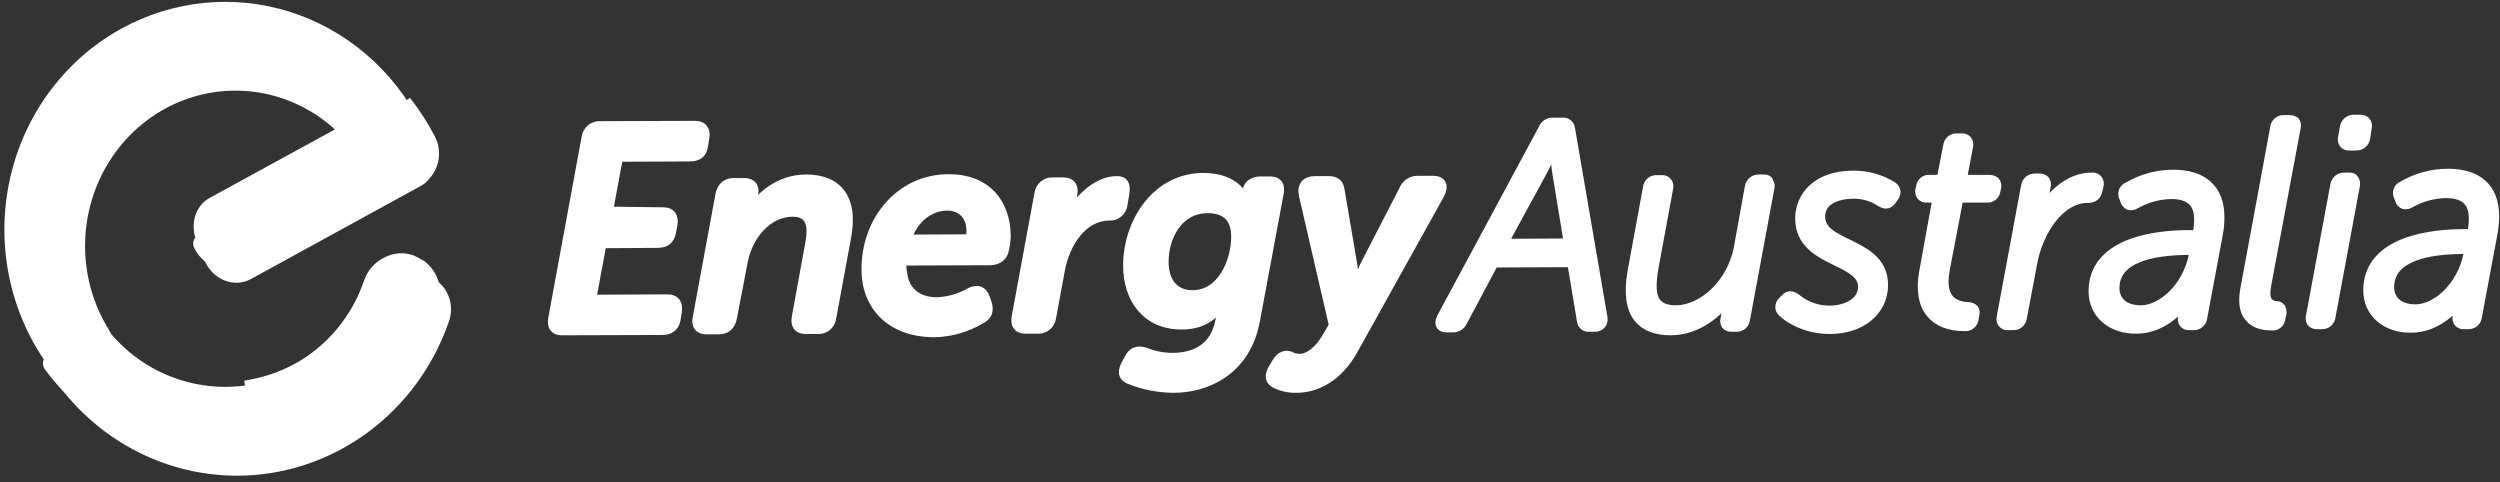
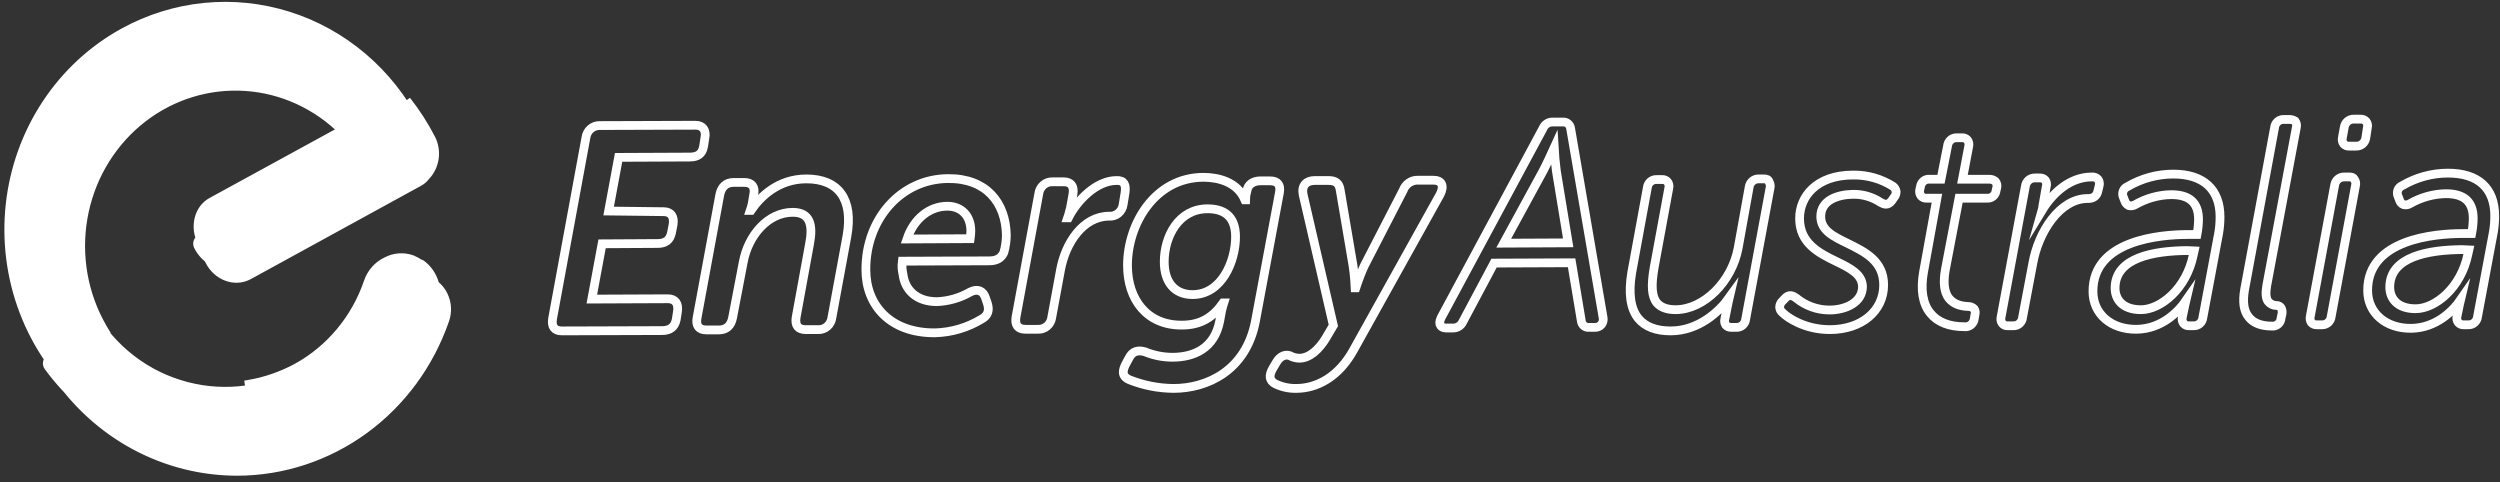
<svg xmlns="http://www.w3.org/2000/svg" width="285" height="55" viewBox="0 0 285 55" fill="none">
  <rect x="0" y="0" width="285" height="55" fill="#333333" stroke="none" />
  <path fill-rule="evenodd" clip-rule="evenodd" d="M47.904 14.131C48.254 14.822 48.38 15.611 48.265 16.382C48.15 17.153 47.8 17.866 47.265 18.417C47.03 18.667 46.768 18.888 46.484 19.076L27.098 29.663C26.555 29.94 25.946 30.052 25.343 29.987C24.74 29.923 24.167 29.683 23.69 29.297C23.727 29.44 23.787 29.576 23.867 29.7C24.755 31.495 26.779 32.228 28.341 31.385L47.726 20.761C48.031 20.604 48.298 20.379 48.508 20.102C49.042 19.551 49.393 18.838 49.508 18.067C49.623 17.296 49.496 16.507 49.147 15.816C48.349 14.273 47.41 12.814 46.342 11.457C46.909 12.318 47.431 13.211 47.904 14.131Z" fill="white" />
  <path fill-rule="evenodd" clip-rule="evenodd" d="M12.187 38.199C11.867 37.686 11.547 37.136 11.264 36.587C9.286 32.752 8.703 28.314 9.62 24.074C10.536 19.834 12.892 16.072 16.261 13.467C19.63 10.862 23.791 9.586 27.992 9.869C32.193 10.152 36.157 11.975 39.17 15.01L39.347 14.937C36.766 11.664 33.166 9.416 29.159 8.574C25.152 7.733 20.986 8.35 17.37 10.321C13.243 12.591 10.157 16.459 8.793 21.075C7.428 25.691 7.895 30.678 10.092 34.938C10.686 36.093 11.387 37.185 12.187 38.199Z" fill="white" />
  <path d="M46.839 30.213C46.419 30.054 45.974 29.983 45.528 30.005C45.081 30.026 44.644 30.139 44.241 30.337C43.837 30.535 43.476 30.813 43.179 31.157C42.881 31.5 42.653 31.902 42.507 32.337C40.969 36.809 37.819 40.497 33.712 42.633C29.605 44.769 24.858 45.188 20.459 43.804C18.21 43.109 16.119 41.956 14.308 40.415C12.497 38.874 11.003 36.974 9.914 34.829C8.253 31.61 7.554 27.956 7.906 24.327C8.258 20.699 9.644 17.26 11.89 14.445C14.136 11.629 17.14 9.564 20.524 8.511C23.907 7.457 27.517 7.463 30.897 8.526C34.309 9.594 37.329 11.701 39.56 14.57L24.151 22.996C22.625 23.802 22.128 25.89 23.015 27.612C23.903 29.334 25.82 30.03 27.347 29.224L46.058 18.966C46.349 18.803 46.612 18.593 46.839 18.344C47.361 17.815 47.702 17.125 47.811 16.378C47.92 15.631 47.791 14.868 47.442 14.204C45.923 11.255 43.855 8.643 41.357 6.519C38.859 4.394 35.98 2.798 32.884 1.822C29.788 0.845 26.536 0.508 23.314 0.828C20.091 1.149 16.962 2.121 14.104 3.69C10.56 5.632 7.528 8.436 5.271 11.86C3.015 15.283 1.602 19.223 1.154 23.337C0.706 27.452 1.238 31.617 2.703 35.472C4.168 39.326 6.522 42.754 9.56 45.458C12.599 48.162 16.231 50.06 20.142 50.989C24.052 51.917 28.123 51.848 32.002 50.786C35.88 49.725 39.45 47.703 42.4 44.897C45.35 42.091 47.593 38.584 48.934 34.682C49.228 33.803 49.173 32.839 48.781 32.001C48.388 31.163 47.69 30.52 46.839 30.213Z" fill="white" />
  <path fill-rule="evenodd" clip-rule="evenodd" d="M5.689 37.869C0.364 27.319 4.34 12.043 15.453 5.962C18.091 4.501 20.985 3.596 23.966 3.301C26.947 3.005 29.955 3.324 32.815 4.24C36.649 5.449 39.134 6.694 42.827 9.991C39.974 6.324 36.053 3.704 31.643 2.518C25.797 0.899 19.575 1.605 14.21 4.496C3.133 10.577 -0.559 25.157 4.411 36.294C5.299 38.235 5.902 39.115 6.967 40.177C6.612 39.554 6.364 39.188 5.689 37.869Z" fill="white" />
  <path fill-rule="evenodd" clip-rule="evenodd" d="M21.56 45.672C25.785 46.954 30.755 46.771 34.661 44.683C38.318 42.741 41.194 40.543 44.105 34.023C44.815 32.447 46.342 31.495 48.046 32.264C48.259 32.374 48.046 32.264 48.223 32.374C48.083 31.907 47.813 31.491 47.447 31.179C47.081 30.867 46.636 30.671 46.164 30.616C44.46 30.323 43.395 31.495 42.827 33.143C41.123 38.199 36.898 41.935 33.099 43.584C28.874 45.416 24.542 45.745 20.388 44.28C17.548 43.291 16.056 42.595 13.678 40.69C15.773 43.364 18.258 44.646 21.56 45.672Z" fill="white" />
  <path fill-rule="evenodd" clip-rule="evenodd" d="M12.222 45.782C12.222 45.782 13.252 44.903 15.027 45.782C16.802 46.661 25.785 50.837 33.809 47.284C41.478 43.877 42.898 40.36 43.856 39.115C44.815 37.869 46.093 37.21 47.371 37.649C45.438 41.746 42.375 45.161 38.566 47.467C33.17 50.691 26.85 52.632 18.151 49.848C13.216 48.017 11.512 46.478 11.512 46.478L12.222 45.782Z" fill="white" />
  <path fill-rule="evenodd" clip-rule="evenodd" d="M39.631 15.303L24.613 23.216C23.264 23.948 22.802 25.744 23.584 27.282C24.365 28.821 25.856 29.663 27.205 28.967L44.389 19.626" fill="white" />
  <path fill-rule="evenodd" clip-rule="evenodd" d="M27.524 28.747C27.524 28.747 26.459 26.696 27.915 25.963C29.371 25.231 42.72 17.904 42.72 17.904C43.12 17.681 43.58 17.599 44.029 17.672C44.478 17.745 44.891 17.968 45.206 18.307L45.525 18.856L27.524 28.747Z" fill="white" />
  <path fill-rule="evenodd" clip-rule="evenodd" d="M38.673 14.387C38.875 13.737 38.909 13.043 38.772 12.375C38.635 11.707 38.332 11.088 37.892 10.577C36.72 9.149 32.495 4.166 22.341 5.888C12.79 7.463 7.358 16.732 6.399 20.688C5.121 26.037 6.435 33.033 9.701 33.033C8.614 30.332 8.185 27.397 8.451 24.485C8.717 21.573 9.671 18.773 11.228 16.329C11.643 15.68 12.094 15.056 12.577 14.46C18.826 7.28 26.495 8.05 29.903 8.856C33.312 9.661 37.182 12.519 38.673 14.387Z" fill="white" />
  <path fill-rule="evenodd" clip-rule="evenodd" d="M49.466 32.374C49.731 33.157 49.731 34.009 49.466 34.792C47.726 39.83 44.521 44.191 40.289 47.279C36.057 50.367 31.004 52.032 25.82 52.046C22.094 52.046 18.414 51.195 15.044 49.555C11.675 47.914 8.698 45.525 6.328 42.558C8.654 46.009 11.754 48.828 15.365 50.774C18.976 52.72 22.989 53.734 27.063 53.731C32.246 53.717 37.299 52.053 41.532 48.964C45.764 45.876 48.969 41.515 50.709 36.477C50.968 35.747 50.987 34.95 50.762 34.208C50.537 33.466 50.082 32.822 49.466 32.374Z" fill="white" />
  <path d="M26.104 30.323C25.375 30.304 24.664 30.083 24.045 29.684C23.427 29.284 22.924 28.72 22.589 28.051C22.519 27.91 22.505 27.747 22.552 27.595C22.598 27.444 22.701 27.318 22.838 27.245C22.974 27.173 23.133 27.159 23.28 27.207C23.426 27.255 23.548 27.361 23.619 27.502C24.329 28.931 25.927 29.553 27.169 28.857L45.88 18.6C46.114 18.475 46.32 18.3 46.484 18.087C46.922 17.65 47.211 17.078 47.307 16.457C47.403 15.836 47.301 15.2 47.016 14.644C46.839 14.314 46.661 13.984 46.484 13.691C46.446 13.624 46.422 13.55 46.413 13.473C46.403 13.396 46.408 13.317 46.428 13.243C46.448 13.168 46.482 13.098 46.528 13.036C46.574 12.975 46.631 12.924 46.697 12.885C46.761 12.842 46.833 12.814 46.909 12.802C46.984 12.79 47.061 12.794 47.135 12.815C47.209 12.836 47.277 12.872 47.336 12.922C47.395 12.972 47.444 13.034 47.478 13.105L48.01 14.094C48.41 14.872 48.556 15.762 48.428 16.633C48.3 17.503 47.905 18.308 47.3 18.93C47.035 19.226 46.723 19.474 46.377 19.662L27.666 29.92C27.193 30.202 26.651 30.342 26.104 30.323Z" fill="white" />
-   <path d="M28.59 44.976L28.412 43.804C30.294 43.476 32.115 42.845 33.809 41.935C37.626 39.85 40.541 36.358 41.975 32.154C42.148 31.641 42.419 31.169 42.773 30.766C43.127 30.363 43.556 30.038 44.034 29.81C44.484 29.567 44.978 29.422 45.485 29.384C45.992 29.347 46.501 29.417 46.981 29.59C47.329 29.739 47.662 29.923 47.975 30.14L47.549 31.275C47.288 31.075 47.001 30.915 46.697 30.799C46.348 30.661 45.975 30.6 45.603 30.619C45.23 30.638 44.865 30.736 44.531 30.909C43.855 31.321 43.331 31.952 43.04 32.704C41.507 37.147 38.399 40.826 34.341 42.998C32.542 43.977 30.599 44.645 28.59 44.976Z" fill="white" />
+   <path d="M28.59 44.976L28.412 43.804C30.294 43.476 32.115 42.845 33.809 41.935C37.626 39.85 40.541 36.358 41.975 32.154C42.148 31.641 42.419 31.169 42.773 30.766C44.484 29.567 44.978 29.422 45.485 29.384C45.992 29.347 46.501 29.417 46.981 29.59C47.329 29.739 47.662 29.923 47.975 30.14L47.549 31.275C47.288 31.075 47.001 30.915 46.697 30.799C46.348 30.661 45.975 30.6 45.603 30.619C45.23 30.638 44.865 30.736 44.531 30.909C43.855 31.321 43.331 31.952 43.04 32.704C41.507 37.147 38.399 40.826 34.341 42.998C32.542 43.977 30.599 44.645 28.59 44.976Z" fill="white" />
  <path d="M25.714 52.193C21.796 52.189 17.932 51.248 14.427 49.442C10.921 47.637 7.87 45.017 5.512 41.789C5.418 41.663 5.376 41.503 5.396 41.345C5.416 41.187 5.496 41.044 5.618 40.946C5.741 40.849 5.896 40.806 6.049 40.827C6.202 40.847 6.341 40.93 6.435 41.056C9.059 44.642 12.575 47.429 16.61 49.121C20.645 50.813 25.047 51.348 29.353 50.668C33.658 49.988 37.704 48.12 41.064 45.261C44.424 42.401 46.971 38.657 48.436 34.426C48.642 33.83 48.653 33.182 48.467 32.58C48.281 31.977 47.908 31.455 47.407 31.092C47.284 31.005 47.201 30.87 47.174 30.719C47.147 30.568 47.18 30.412 47.265 30.286C47.349 30.16 47.479 30.073 47.626 30.046C47.772 30.018 47.923 30.052 48.046 30.14C48.742 30.658 49.256 31.395 49.512 32.24C49.768 33.086 49.752 33.993 49.466 34.828C47.72 39.893 44.502 44.278 40.251 47.386C36 50.493 30.923 52.172 25.714 52.193Z" fill="white" />
  <path fill-rule="evenodd" clip-rule="evenodd" d="M41.726 16.146C38.176 18.05 25.82 24.571 25.82 24.571C25.82 24.571 23.37 25.597 24.116 28.125C23.759 27.733 23.493 27.261 23.339 26.747C23.185 26.233 23.148 25.689 23.228 25.157C23.294 24.69 23.48 24.249 23.767 23.882C24.055 23.514 24.433 23.234 24.862 23.069C25.572 22.703 39.525 15.303 39.525 15.303C39.525 15.303 42.72 13.398 38.282 8.233C39.986 9.039 42.472 10.138 43.679 11.969C43.93 12.374 44.065 12.844 44.069 13.325C44.068 13.708 43.98 14.086 43.814 14.429C43.648 14.772 43.407 15.071 43.111 15.303L41.726 16.146Z" fill="white" />
  <path d="M11.725 41.642C11.867 41.815 11.974 42.014 12.04 42.23C12.107 42.445 12.13 42.672 12.111 42.897C12.091 43.123 12.028 43.341 11.925 43.541C11.822 43.741 11.682 43.917 11.512 44.06C10.802 44.683 9.985 44.353 9.169 43.84C8.352 43.328 6.222 40.653 5.654 39.481C5.086 38.309 5.157 37.686 5.867 37.063C6.212 36.788 6.646 36.658 7.08 36.698C7.515 36.739 7.918 36.948 8.21 37.283C8.601 37.906 11.725 41.642 11.725 41.642Z" fill="white" />
  <path d="M44.815 12.226C44.815 12.226 46.235 14.351 46.058 15.816C45.88 17.281 44.85 18.747 44.14 18.893C43.43 19.04 43.075 16.915 42.898 16.182C42.72 15.45 42.472 13.984 43.111 13.508C43.75 13.032 44.069 11.273 44.815 12.226Z" fill="white" />
-   <path d="M78.651 17.904C79.503 17.904 80.071 17.574 80.213 16.658L80.355 15.743C80.532 14.863 80.142 14.277 79.29 14.277L68.39 14.314C68.003 14.297 67.624 14.431 67.328 14.688C67.032 14.946 66.841 15.309 66.792 15.706L62.993 36.331C62.851 37.246 63.206 37.723 64.058 37.723L75.491 37.686C76.343 37.686 76.911 37.32 77.088 36.44L77.23 35.525C77.372 34.645 77.017 34.059 76.13 34.059L67.467 34.096L68.638 27.795L74.958 27.758C75.846 27.758 76.378 27.392 76.556 26.513L76.733 25.597C76.875 24.718 76.52 24.132 75.668 24.132L69.384 24.058L70.52 17.941L78.651 17.904ZM91.929 20.395C88.734 20.395 86.674 22.41 85.609 23.985H85.538C85.625 23.734 85.696 23.477 85.751 23.216L85.929 22.153C86.106 21.311 85.716 20.798 84.864 20.798H83.621C82.769 20.798 82.237 21.311 82.059 22.19L79.467 36.221C79.29 37.136 79.68 37.613 80.532 37.613H81.952C82.805 37.613 83.337 37.136 83.515 36.221L84.722 29.92C85.29 26.806 87.562 24.205 90.367 24.205C92.355 24.205 92.71 25.634 92.284 27.832L90.757 36.184C90.615 37.1 90.971 37.576 91.858 37.576H93.243C93.631 37.6 94.014 37.469 94.311 37.21C94.609 36.951 94.798 36.583 94.841 36.184L96.545 26.952C97.326 22.666 95.551 20.395 91.929 20.395ZM108.084 20.358C102.651 20.395 98.675 25.047 98.71 30.762C98.71 34.828 101.515 37.979 106.592 37.942C108.468 37.892 110.301 37.35 111.918 36.367C112.664 35.964 112.806 35.341 112.557 34.572L112.344 33.949C112.06 33.107 111.421 32.887 110.604 33.29C109.44 33.96 108.138 34.337 106.805 34.389C104.498 34.389 103.148 33.07 102.935 31.238C102.822 30.759 102.797 30.262 102.864 29.773L112.77 29.736C113.658 29.736 114.155 29.407 114.439 28.784C114.621 28.141 114.717 27.476 114.723 26.806C114.652 23.106 112.451 20.322 108.084 20.358ZM110.604 27.209L103.397 27.245C104.178 24.938 105.953 23.509 108.013 23.509C109.539 23.509 110.675 24.535 110.675 26.33C110.67 26.624 110.646 26.918 110.604 27.209ZM128.25 22.007C128.392 21.091 128.179 20.542 127.291 20.578C124.984 20.578 122.782 22.849 121.788 24.828H121.717C121.717 24.828 121.895 24.315 122.037 23.692L122.321 22.117C122.463 21.238 122.108 20.725 121.256 20.725H120.013C119.625 20.703 119.243 20.834 118.946 21.093C118.649 21.352 118.459 21.718 118.415 22.117L115.824 36.147C115.681 37.063 116.037 37.539 116.924 37.539H118.309C118.697 37.563 119.08 37.432 119.377 37.173C119.675 36.914 119.864 36.547 119.906 36.147L120.901 30.762C121.469 27.685 123.457 24.681 126.404 24.645C126.788 24.683 127.172 24.568 127.476 24.323C127.781 24.077 127.981 23.72 128.037 23.326L128.25 22.007ZM144.759 20.615H143.694C142.842 20.615 142.274 21.054 142.168 21.677L142.026 22.3C142.004 22.458 141.992 22.617 141.99 22.776H141.919C141.067 20.761 138.937 20.212 137.162 20.212C131.658 20.248 128.534 25.524 128.534 30.249C128.534 34.169 130.771 37.1 134.747 37.063C136.913 37.063 138.298 36.147 139.434 34.535H139.505C139.505 34.535 139.363 34.975 139.256 35.451L139.043 36.624C138.44 39.701 136.132 40.727 133.647 40.727C132.576 40.724 131.516 40.513 130.522 40.104C129.741 39.884 129.102 39.994 128.676 40.873L128.321 41.532C128.037 42.119 127.753 42.851 128.747 43.291C130.356 43.933 132.064 44.268 133.789 44.28C137.588 44.28 142.061 42.265 143.126 36.587L145.86 21.934C146.002 21.091 145.683 20.615 144.759 20.615ZM135.954 33.583C133.86 33.583 132.724 32.118 132.724 29.846C132.724 26.916 134.392 23.802 137.659 23.802C139.363 23.802 140.854 24.498 140.854 26.989C140.854 29.81 139.256 33.583 135.954 33.583ZM163.399 20.542H161.659C161.292 20.526 160.929 20.632 160.623 20.842C160.317 21.053 160.083 21.358 159.955 21.714L155.517 30.323C155.155 31.135 154.835 31.966 154.559 32.814H154.488C154.488 32.814 154.417 31.312 154.239 30.249L152.783 21.677C152.677 20.908 152.286 20.578 151.47 20.578H149.872C148.949 20.578 148.345 21.128 148.558 22.19L152.002 37.1L151.115 38.602C150.369 39.811 149.304 40.836 148.132 40.836C147.748 40.832 147.37 40.731 147.032 40.543C146.606 40.397 145.967 40.507 145.505 41.313L145.115 41.972C144.617 42.815 144.688 43.401 145.399 43.767C146.143 44.123 146.957 44.298 147.777 44.28C150.085 44.28 152.606 42.998 154.31 39.884L164.18 22.153C164.677 21.164 164.358 20.542 163.399 20.542ZM178.133 13.911H176.997C176.764 13.904 176.533 13.97 176.337 14.101C176.14 14.232 175.987 14.421 175.897 14.644L164.287 36.221C164.074 36.66 164.109 36.953 164.216 37.1C164.322 37.246 164.464 37.393 164.855 37.393H165.636C165.874 37.4 166.109 37.334 166.312 37.204C166.514 37.074 166.674 36.885 166.772 36.66L170.323 29.993L179.163 29.956L180.264 36.55C180.271 36.662 180.3 36.77 180.349 36.87C180.399 36.969 180.467 37.057 180.549 37.129C180.632 37.201 180.728 37.255 180.832 37.288C180.935 37.32 181.044 37.331 181.151 37.32H181.79C181.936 37.331 182.083 37.307 182.219 37.25C182.354 37.193 182.475 37.104 182.572 36.99C182.657 36.878 182.718 36.747 182.748 36.608C182.779 36.468 182.779 36.324 182.749 36.184L179.057 14.68C179.046 14.567 179.013 14.457 178.96 14.357C178.908 14.257 178.837 14.168 178.751 14.097C178.665 14.025 178.566 13.972 178.46 13.94C178.354 13.908 178.243 13.898 178.133 13.911ZM178.773 27.685L171.423 27.722L175.897 19.516C176.323 18.71 176.891 17.464 177.175 16.842C177.21 17.464 177.317 18.71 177.423 19.479L178.773 27.685ZM201.105 20.395H200.501C200.236 20.384 199.975 20.475 199.772 20.651C199.568 20.827 199.436 21.076 199.401 21.348L198.158 28.235C197.448 32.118 194.252 35.268 191.057 35.305C190.027 35.305 189.353 35.048 188.891 34.535C188.288 33.803 188.217 32.557 188.572 30.506L190.24 21.457C190.274 21.332 190.279 21.201 190.254 21.074C190.229 20.946 190.176 20.827 190.098 20.725C190.019 20.633 189.919 20.562 189.808 20.518C189.697 20.473 189.578 20.456 189.459 20.468H188.856C188.593 20.454 188.336 20.545 188.137 20.723C187.938 20.9 187.814 21.151 187.791 21.421L186.015 31.092C185.625 33.437 185.873 35.195 186.761 36.294C187.542 37.246 188.785 37.723 190.453 37.723C193.649 37.723 196.028 35.488 197.128 33.949C197.093 34.096 197.057 34.242 197.022 34.426L196.631 36.367C196.601 36.484 196.595 36.607 196.613 36.727C196.631 36.847 196.674 36.961 196.738 37.063C196.82 37.15 196.92 37.218 197.03 37.263C197.141 37.307 197.259 37.326 197.377 37.32H197.945C198.207 37.334 198.465 37.243 198.664 37.065C198.862 36.888 198.986 36.637 199.01 36.367L201.779 21.457C201.813 21.334 201.821 21.206 201.803 21.079C201.784 20.953 201.74 20.832 201.673 20.725C201.602 20.468 201.389 20.395 201.105 20.395ZM211.259 19.955C207.034 19.955 205.152 22.447 205.152 24.901C205.152 27.758 207.389 28.857 209.342 29.81C210.939 30.579 212.289 31.275 212.324 32.667C212.324 34.499 210.371 35.341 208.561 35.341C207.166 35.345 205.812 34.853 204.726 33.949C204.407 33.73 203.945 33.473 203.448 34.059L203.199 34.316C203.103 34.403 203.024 34.509 202.969 34.629C202.914 34.749 202.884 34.879 202.88 35.012C202.885 35.133 202.916 35.253 202.971 35.361C203.027 35.468 203.105 35.562 203.199 35.635C203.732 36.184 205.72 37.576 208.596 37.576C212.218 37.576 214.738 35.451 214.738 32.484C214.738 29.736 212.573 28.711 210.655 27.758C208.987 26.952 207.566 26.256 207.566 24.681C207.566 22.849 209.448 22.19 211.188 22.153C212.318 22.121 213.432 22.44 214.383 23.069C214.774 23.289 215.2 23.472 215.661 22.886L215.91 22.52C216.079 22.331 216.168 22.081 216.159 21.824C216.116 21.589 215.99 21.38 215.803 21.238C214.437 20.376 212.861 19.931 211.259 19.955ZM226.81 20.432H223.721L224.431 16.695C224.465 16.57 224.469 16.439 224.445 16.311C224.42 16.184 224.367 16.064 224.289 15.962C224.209 15.871 224.11 15.8 223.999 15.756C223.888 15.711 223.768 15.694 223.65 15.706H223.082C222.819 15.692 222.562 15.783 222.363 15.96C222.164 16.138 222.04 16.388 222.017 16.658L221.271 20.432H219.993C219.867 20.417 219.74 20.428 219.618 20.464C219.496 20.5 219.382 20.561 219.283 20.643C219.184 20.725 219.102 20.826 219.041 20.94C218.98 21.055 218.942 21.181 218.928 21.311L218.857 21.604C218.823 21.729 218.819 21.86 218.843 21.988C218.868 22.115 218.921 22.235 218.999 22.337C219.078 22.428 219.178 22.499 219.289 22.543C219.4 22.588 219.519 22.605 219.638 22.593H220.81L219.283 31.019C218.928 32.997 219.176 34.645 220.064 35.708C220.881 36.733 222.23 37.246 223.934 37.246C224.067 37.264 224.202 37.255 224.332 37.218C224.461 37.182 224.582 37.119 224.688 37.034C224.794 36.949 224.882 36.843 224.947 36.722C225.013 36.601 225.055 36.468 225.07 36.331L225.141 35.891C225.178 35.782 225.191 35.667 225.178 35.553C225.166 35.439 225.129 35.329 225.07 35.231C224.978 35.135 224.867 35.058 224.745 35.008C224.623 34.957 224.492 34.934 224.36 34.938C223.33 34.902 222.62 34.572 222.159 33.986C221.626 33.29 221.52 32.191 221.768 30.762L223.33 22.593H226.526C226.775 22.616 227.023 22.536 227.215 22.371C227.408 22.207 227.53 21.971 227.555 21.714L227.626 21.421C227.66 21.296 227.665 21.164 227.64 21.037C227.615 20.91 227.562 20.79 227.484 20.688C227.296 20.523 227.057 20.432 226.81 20.432ZM239.165 21.75L239.307 21.164C239.341 21.039 239.346 20.908 239.321 20.78C239.296 20.653 239.243 20.534 239.165 20.432C239.073 20.337 238.962 20.264 238.839 20.22C238.716 20.175 238.585 20.16 238.455 20.175C235.934 20.175 233.946 22.08 232.81 23.948C232.851 23.805 232.875 23.658 232.881 23.509L233.272 21.274C233.31 21.152 233.321 21.022 233.303 20.895C233.284 20.768 233.237 20.647 233.165 20.542C233.082 20.454 232.983 20.386 232.872 20.342C232.762 20.298 232.644 20.279 232.526 20.285H231.993C231.728 20.274 231.468 20.365 231.264 20.541C231.06 20.717 230.928 20.966 230.893 21.238L228.123 36.147C228.09 36.272 228.085 36.404 228.11 36.531C228.134 36.658 228.188 36.778 228.265 36.88C228.345 36.971 228.444 37.042 228.555 37.087C228.666 37.131 228.786 37.148 228.905 37.136H229.508C229.771 37.151 230.028 37.06 230.227 36.882C230.426 36.704 230.55 36.454 230.573 36.184L231.745 29.993C232.384 26.439 234.798 22.666 237.958 22.63C238.633 22.666 239.059 22.337 239.165 21.75ZM247.757 19.846C245.927 19.846 244.128 20.338 242.538 21.274C242.424 21.319 242.32 21.387 242.233 21.476C242.147 21.565 242.079 21.672 242.036 21.79C241.992 21.907 241.973 22.033 241.98 22.159C241.987 22.285 242.02 22.408 242.077 22.52L242.219 22.886C242.255 23.006 242.314 23.116 242.394 23.211C242.473 23.305 242.571 23.382 242.68 23.436C242.805 23.47 242.936 23.477 243.064 23.458C243.192 23.439 243.315 23.394 243.426 23.326C244.676 22.608 246.078 22.218 247.509 22.19C249.604 22.19 250.633 23.106 250.633 25.011C250.625 25.589 250.566 26.166 250.456 26.733H249.462C246.195 26.733 238.597 27.392 238.597 33.217C238.597 35.781 240.656 37.576 243.568 37.539C246.479 37.503 248.396 35.451 249.177 34.316C249.142 34.462 249.106 34.609 249.071 34.792L248.787 36.147C248.753 36.272 248.749 36.404 248.773 36.531C248.798 36.658 248.851 36.778 248.929 36.88C249.009 36.971 249.108 37.042 249.219 37.087C249.33 37.131 249.449 37.148 249.568 37.136H250.065C250.328 37.151 250.585 37.06 250.784 36.882C250.983 36.704 251.107 36.454 251.13 36.184L252.941 26.513C253.037 25.92 253.084 25.319 253.083 24.718C253.083 21.567 251.166 19.846 247.757 19.846ZM250.136 28.601L250.03 29.077C249.249 32.924 246.302 35.305 244.065 35.305C241.899 35.305 241.118 34.059 241.118 32.85C241.118 29.334 245.592 28.601 249.32 28.564L250.136 28.601ZM260.965 13.618H260.361C260.099 13.604 259.841 13.695 259.642 13.872C259.444 14.05 259.32 14.3 259.296 14.57L255.888 32.997C255.639 34.426 255.781 35.488 256.385 36.184C256.917 36.843 257.805 37.173 258.977 37.173C259.106 37.19 259.237 37.179 259.361 37.141C259.486 37.104 259.602 37.04 259.702 36.954C259.802 36.868 259.884 36.762 259.942 36.642C260.001 36.522 260.035 36.391 260.042 36.257L260.148 35.781C260.192 35.543 260.154 35.297 260.042 35.085C259.984 35.005 259.909 34.941 259.823 34.896C259.736 34.852 259.641 34.828 259.545 34.828C259.355 34.832 259.167 34.791 258.995 34.708C258.823 34.626 258.671 34.504 258.551 34.352C258.302 33.986 258.267 33.4 258.409 32.557L261.781 14.534C261.815 14.409 261.82 14.277 261.795 14.15C261.77 14.023 261.717 13.903 261.639 13.801C261.436 13.676 261.202 13.612 260.965 13.618ZM267.853 20.175H267.249C266.984 20.164 266.723 20.255 266.52 20.431C266.316 20.607 266.184 20.856 266.148 21.128L263.379 36.037C263.345 36.16 263.337 36.289 263.356 36.416C263.374 36.542 263.418 36.663 263.486 36.77C263.563 36.855 263.657 36.921 263.761 36.965C263.865 37.009 263.977 37.03 264.089 37.026H264.693C264.955 37.04 265.212 36.948 265.411 36.771C265.609 36.593 265.734 36.344 265.758 36.074L268.527 21.164C268.561 21.039 268.566 20.908 268.541 20.78C268.516 20.653 268.463 20.534 268.385 20.432C268.314 20.248 268.101 20.175 267.853 20.175ZM269.734 13.838C269.657 13.753 269.563 13.687 269.459 13.643C269.355 13.598 269.243 13.578 269.131 13.581H268.35C268.089 13.569 267.834 13.655 267.631 13.823C267.428 13.992 267.292 14.232 267.249 14.497L267.036 15.669C267.002 15.794 266.998 15.926 267.022 16.053C267.047 16.18 267.1 16.3 267.178 16.402C267.258 16.493 267.357 16.564 267.468 16.609C267.579 16.653 267.699 16.67 267.817 16.658H268.598C268.859 16.671 269.114 16.585 269.317 16.416C269.52 16.247 269.656 16.008 269.699 15.743L269.876 14.57C269.914 14.446 269.921 14.313 269.896 14.185C269.872 14.057 269.816 13.938 269.734 13.838ZM279.072 19.736C277.242 19.736 275.443 20.228 273.853 21.164C273.739 21.209 273.635 21.277 273.548 21.366C273.461 21.455 273.394 21.562 273.35 21.68C273.307 21.798 273.288 21.924 273.295 22.049C273.302 22.175 273.335 22.298 273.391 22.41L273.533 22.776C273.564 22.898 273.621 23.012 273.701 23.107C273.781 23.203 273.882 23.277 273.995 23.326C274.12 23.36 274.25 23.367 274.379 23.349C274.507 23.33 274.63 23.285 274.741 23.216C275.991 22.498 277.393 22.108 278.824 22.08C280.918 22.08 281.948 22.996 281.948 24.901C281.94 25.479 281.881 26.056 281.77 26.623H280.776C277.51 26.623 269.912 27.282 269.912 33.107C269.912 35.671 271.971 37.466 274.883 37.429C277.794 37.393 279.711 35.341 280.492 34.206C280.457 34.352 280.421 34.499 280.386 34.682L280.102 36.037C280.068 36.163 280.063 36.294 280.088 36.421C280.113 36.548 280.166 36.668 280.244 36.77C280.323 36.861 280.423 36.932 280.534 36.977C280.645 37.022 280.764 37.038 280.883 37.026H281.38C281.642 37.041 281.9 36.95 282.099 36.772C282.297 36.594 282.421 36.344 282.445 36.074L284.256 26.403C284.353 25.81 284.401 25.209 284.398 24.608C284.398 21.457 282.516 19.736 279.072 19.736ZM281.451 28.491L281.344 28.967C280.563 32.814 277.616 35.195 275.38 35.195C273.214 35.195 272.433 33.949 272.433 32.74C272.433 29.224 276.906 28.491 280.634 28.454L281.451 28.491Z" fill="white" />
  <path d="M39.631 15.303L24.613 23.216C23.264 23.948 22.802 25.744 23.584 27.282C24.365 28.821 25.856 29.663 27.205 28.967L44.389 19.626M47.904 14.131C48.254 14.822 48.38 15.611 48.265 16.382C48.15 17.153 47.8 17.866 47.265 18.417C47.03 18.667 46.768 18.888 46.484 19.076L27.098 29.663C26.555 29.94 25.946 30.052 25.343 29.987C24.74 29.923 24.167 29.683 23.69 29.297C23.727 29.44 23.787 29.576 23.867 29.7C24.755 31.495 26.779 32.228 28.341 31.385L47.726 20.761C48.031 20.604 48.298 20.379 48.508 20.102C49.042 19.551 49.393 18.838 49.508 18.067C49.623 17.296 49.496 16.507 49.147 15.816C48.349 14.273 47.41 12.814 46.342 11.457C46.909 12.318 47.431 13.211 47.904 14.131ZM12.187 38.199C11.867 37.686 11.547 37.136 11.264 36.587C9.286 32.752 8.703 28.314 9.62 24.074C10.536 19.834 12.892 16.072 16.261 13.467C19.63 10.862 23.791 9.586 27.992 9.869C32.193 10.152 36.157 11.975 39.17 15.01L39.347 14.937C36.766 11.664 33.166 9.416 29.159 8.574C25.152 7.733 20.986 8.35 17.37 10.321C13.243 12.591 10.157 16.459 8.793 21.075C7.428 25.691 7.895 30.678 10.092 34.938C10.686 36.093 11.387 37.185 12.187 38.199ZM46.839 30.213C46.419 30.054 45.974 29.983 45.528 30.005C45.081 30.026 44.644 30.139 44.241 30.337C43.837 30.535 43.476 30.813 43.179 31.157C42.881 31.5 42.653 31.902 42.507 32.337C40.969 36.809 37.819 40.497 33.712 42.633C29.605 44.769 24.858 45.188 20.459 43.804C18.21 43.109 16.119 41.956 14.308 40.415C12.497 38.874 11.003 36.974 9.914 34.829C8.253 31.61 7.554 27.956 7.906 24.327C8.258 20.699 9.644 17.26 11.89 14.445C14.136 11.629 17.14 9.564 20.524 8.511C23.907 7.457 27.517 7.463 30.897 8.526C34.309 9.594 37.329 11.701 39.56 14.57L24.151 22.996C22.625 23.802 22.128 25.89 23.015 27.612C23.903 29.334 25.82 30.03 27.347 29.224L46.058 18.966C46.349 18.803 46.612 18.593 46.839 18.344C47.361 17.815 47.702 17.125 47.811 16.378C47.92 15.631 47.791 14.868 47.442 14.204C45.923 11.255 43.855 8.643 41.357 6.519C38.859 4.394 35.98 2.798 32.884 1.822C29.788 0.845 26.536 0.508 23.314 0.828C20.091 1.149 16.962 2.121 14.104 3.69C10.56 5.632 7.528 8.436 5.271 11.86C3.015 15.283 1.602 19.223 1.154 23.337C0.706 27.452 1.238 31.617 2.703 35.472C4.168 39.326 6.522 42.754 9.56 45.458C12.599 48.162 16.231 50.06 20.142 50.989C24.052 51.917 28.123 51.848 32.002 50.786C35.88 49.725 39.45 47.703 42.4 44.897C45.35 42.091 47.593 38.584 48.934 34.682C49.228 33.803 49.173 32.839 48.781 32.001C48.388 31.163 47.69 30.52 46.839 30.213ZM5.689 37.869C0.364 27.319 4.34 12.043 15.453 5.962C18.091 4.501 20.985 3.596 23.966 3.301C26.947 3.005 29.955 3.324 32.815 4.24C36.649 5.449 39.134 6.694 42.827 9.991C39.974 6.324 36.053 3.704 31.643 2.518C25.797 0.899 19.575 1.605 14.21 4.496C3.133 10.577 -0.559 25.157 4.411 36.294C5.299 38.235 5.902 39.115 6.967 40.177C6.612 39.554 6.364 39.188 5.689 37.869ZM21.56 45.672C25.785 46.954 30.755 46.771 34.661 44.683C38.318 42.741 41.194 40.543 44.105 34.023C44.815 32.447 46.342 31.495 48.046 32.264C48.259 32.374 48.046 32.264 48.223 32.374C48.083 31.907 47.813 31.491 47.447 31.179C47.081 30.867 46.636 30.671 46.164 30.616C44.46 30.323 43.395 31.495 42.827 33.143C41.123 38.199 36.898 41.935 33.099 43.584C28.874 45.416 24.542 45.745 20.388 44.28C17.548 43.291 16.056 42.595 13.678 40.69C15.773 43.364 18.258 44.646 21.56 45.672ZM12.222 45.782C12.222 45.782 13.252 44.903 15.027 45.782C16.802 46.661 25.785 50.837 33.809 47.284C41.478 43.877 42.898 40.36 43.856 39.115C44.815 37.869 46.093 37.21 47.371 37.649C45.438 41.746 42.375 45.161 38.566 47.467C33.17 50.691 26.85 52.632 18.151 49.848C13.216 48.017 11.512 46.478 11.512 46.478L12.222 45.782ZM27.524 28.747C27.524 28.747 26.459 26.696 27.915 25.963C29.371 25.231 42.72 17.904 42.72 17.904C43.12 17.681 43.58 17.599 44.029 17.672C44.478 17.745 44.891 17.968 45.206 18.307L45.525 18.856L27.524 28.747ZM38.673 14.387C38.875 13.737 38.909 13.043 38.772 12.375C38.635 11.707 38.332 11.088 37.892 10.577C36.72 9.149 32.495 4.166 22.341 5.888C12.79 7.463 7.358 16.732 6.399 20.688C5.121 26.037 6.435 33.033 9.701 33.033C8.614 30.332 8.185 27.397 8.451 24.485C8.717 21.573 9.671 18.773 11.228 16.329C11.643 15.68 12.094 15.056 12.577 14.46C18.826 7.28 26.495 8.05 29.903 8.856C33.312 9.661 37.182 12.519 38.673 14.387ZM49.466 32.374C49.731 33.157 49.731 34.009 49.466 34.792C47.726 39.83 44.521 44.191 40.289 47.279C36.057 50.367 31.004 52.032 25.82 52.046C22.094 52.046 18.414 51.195 15.044 49.555C11.675 47.914 8.698 45.525 6.328 42.558C8.654 46.009 11.754 48.828 15.365 50.774C18.976 52.72 22.989 53.734 27.063 53.731C32.246 53.717 37.299 52.053 41.532 48.964C45.764 45.876 48.969 41.515 50.709 36.477C50.968 35.747 50.987 34.95 50.762 34.208C50.537 33.466 50.082 32.822 49.466 32.374ZM26.104 30.323C25.375 30.304 24.664 30.083 24.045 29.684C23.427 29.284 22.924 28.72 22.589 28.051C22.519 27.91 22.505 27.747 22.552 27.595C22.598 27.444 22.701 27.318 22.838 27.245C22.974 27.173 23.133 27.159 23.28 27.207C23.426 27.255 23.548 27.361 23.619 27.502C24.329 28.931 25.927 29.553 27.169 28.857L45.88 18.6C46.114 18.475 46.32 18.3 46.484 18.087C46.922 17.65 47.211 17.078 47.307 16.457C47.403 15.836 47.301 15.2 47.016 14.644C46.839 14.314 46.661 13.984 46.484 13.691C46.446 13.624 46.422 13.55 46.413 13.473C46.403 13.396 46.408 13.317 46.428 13.243C46.448 13.168 46.482 13.098 46.528 13.036C46.574 12.975 46.631 12.924 46.697 12.885C46.761 12.842 46.833 12.814 46.909 12.802C46.984 12.79 47.061 12.794 47.135 12.815C47.209 12.836 47.277 12.872 47.336 12.922C47.395 12.972 47.444 13.034 47.478 13.105L48.01 14.094C48.41 14.872 48.556 15.762 48.428 16.633C48.3 17.503 47.905 18.308 47.3 18.93C47.035 19.226 46.723 19.474 46.377 19.662L27.666 29.92C27.193 30.202 26.651 30.342 26.104 30.323ZM28.59 44.976L28.412 43.804C30.294 43.476 32.115 42.845 33.809 41.935C37.626 39.85 40.541 36.358 41.975 32.154C42.148 31.641 42.419 31.169 42.773 30.766C43.127 30.363 43.556 30.038 44.034 29.81C44.484 29.567 44.978 29.422 45.485 29.384C45.992 29.347 46.501 29.417 46.981 29.59C47.329 29.739 47.662 29.923 47.975 30.14L47.549 31.275C47.288 31.075 47.001 30.915 46.697 30.799C46.348 30.661 45.975 30.6 45.603 30.619C45.23 30.638 44.865 30.736 44.531 30.909C43.855 31.321 43.331 31.952 43.04 32.704C41.507 37.147 38.399 40.826 34.341 42.998C32.542 43.977 30.599 44.645 28.59 44.976ZM25.714 52.193C21.796 52.189 17.932 51.248 14.427 49.442C10.921 47.637 7.87 45.017 5.512 41.789C5.418 41.663 5.376 41.503 5.396 41.345C5.416 41.187 5.496 41.044 5.618 40.946C5.741 40.849 5.896 40.806 6.049 40.827C6.202 40.847 6.341 40.93 6.435 41.056C9.059 44.642 12.575 47.429 16.61 49.121C20.645 50.813 25.047 51.348 29.353 50.668C33.658 49.988 37.704 48.12 41.064 45.261C44.424 42.401 46.971 38.657 48.436 34.426C48.642 33.83 48.653 33.182 48.467 32.58C48.281 31.977 47.908 31.455 47.407 31.092C47.284 31.005 47.201 30.87 47.174 30.719C47.147 30.568 47.18 30.412 47.265 30.286C47.349 30.16 47.479 30.073 47.626 30.046C47.772 30.018 47.923 30.052 48.046 30.14C48.742 30.658 49.256 31.395 49.512 32.24C49.768 33.086 49.752 33.993 49.466 34.828C47.72 39.893 44.502 44.278 40.251 47.386C36 50.493 30.923 52.172 25.714 52.193ZM41.726 16.146C38.176 18.05 25.82 24.571 25.82 24.571C25.82 24.571 23.37 25.597 24.116 28.125C23.759 27.733 23.493 27.261 23.339 26.747C23.185 26.233 23.148 25.689 23.228 25.157C23.294 24.69 23.48 24.249 23.767 23.882C24.055 23.514 24.433 23.234 24.862 23.069C25.572 22.703 39.525 15.303 39.525 15.303C39.525 15.303 42.72 13.398 38.282 8.233C39.986 9.039 42.472 10.138 43.679 11.969C43.93 12.374 44.065 12.844 44.069 13.325C44.068 13.708 43.98 14.086 43.814 14.429C43.648 14.772 43.407 15.071 43.111 15.303L41.726 16.146ZM11.725 41.642C11.867 41.815 11.974 42.014 12.04 42.23C12.107 42.445 12.13 42.672 12.111 42.897C12.091 43.123 12.028 43.341 11.925 43.541C11.822 43.741 11.682 43.917 11.512 44.06C10.802 44.683 9.985 44.353 9.169 43.84C8.352 43.328 6.222 40.653 5.654 39.481C5.086 38.309 5.157 37.686 5.867 37.063C6.212 36.788 6.646 36.658 7.08 36.698C7.515 36.739 7.918 36.948 8.21 37.283C8.601 37.906 11.725 41.642 11.725 41.642ZM44.815 12.226C44.815 12.226 46.235 14.351 46.058 15.816C45.88 17.281 44.85 18.747 44.14 18.893C43.43 19.04 43.075 16.915 42.898 16.182C42.72 15.45 42.472 13.984 43.111 13.508C43.75 13.032 44.069 11.273 44.815 12.226ZM78.651 17.904C79.503 17.904 80.071 17.574 80.213 16.658L80.355 15.743C80.532 14.863 80.142 14.277 79.29 14.277L68.39 14.314C68.003 14.297 67.624 14.431 67.328 14.688C67.032 14.946 66.841 15.309 66.792 15.706L62.993 36.331C62.851 37.246 63.206 37.723 64.058 37.723L75.491 37.686C76.343 37.686 76.911 37.32 77.088 36.44L77.23 35.525C77.372 34.645 77.017 34.059 76.13 34.059L67.467 34.096L68.638 27.795L74.958 27.758C75.846 27.758 76.378 27.392 76.556 26.513L76.733 25.597C76.875 24.718 76.52 24.132 75.668 24.132L69.384 24.058L70.52 17.941L78.651 17.904ZM91.929 20.395C88.734 20.395 86.674 22.41 85.609 23.985H85.538C85.625 23.734 85.696 23.477 85.751 23.216L85.929 22.153C86.106 21.311 85.716 20.798 84.864 20.798H83.621C82.769 20.798 82.237 21.311 82.059 22.19L79.467 36.221C79.29 37.136 79.68 37.613 80.532 37.613H81.952C82.805 37.613 83.337 37.136 83.515 36.221L84.722 29.92C85.29 26.806 87.562 24.205 90.367 24.205C92.355 24.205 92.71 25.634 92.284 27.832L90.757 36.184C90.615 37.1 90.971 37.576 91.858 37.576H93.243C93.631 37.6 94.014 37.469 94.311 37.21C94.609 36.951 94.798 36.583 94.841 36.184L96.545 26.952C97.326 22.666 95.551 20.395 91.929 20.395ZM108.084 20.358C102.651 20.395 98.675 25.047 98.71 30.762C98.71 34.828 101.515 37.979 106.592 37.942C108.468 37.892 110.301 37.35 111.918 36.367C112.664 35.964 112.806 35.341 112.557 34.572L112.344 33.949C112.06 33.107 111.421 32.887 110.604 33.29C109.44 33.96 108.138 34.337 106.805 34.389C104.498 34.389 103.148 33.07 102.935 31.238C102.822 30.759 102.797 30.262 102.864 29.773L112.77 29.736C113.658 29.736 114.155 29.407 114.439 28.784C114.621 28.141 114.717 27.476 114.723 26.806C114.652 23.106 112.451 20.322 108.084 20.358ZM110.604 27.209L103.397 27.245C104.178 24.938 105.953 23.509 108.013 23.509C109.539 23.509 110.675 24.535 110.675 26.33C110.67 26.624 110.646 26.918 110.604 27.209ZM128.25 22.007C128.392 21.091 128.179 20.542 127.291 20.578C124.984 20.578 122.782 22.849 121.788 24.828H121.717C121.717 24.828 121.895 24.315 122.037 23.692L122.321 22.117C122.463 21.238 122.108 20.725 121.256 20.725H120.013C119.625 20.703 119.243 20.834 118.946 21.093C118.649 21.352 118.459 21.718 118.415 22.117L115.824 36.147C115.681 37.063 116.037 37.539 116.924 37.539H118.309C118.697 37.563 119.08 37.432 119.377 37.173C119.675 36.914 119.864 36.547 119.906 36.147L120.901 30.762C121.469 27.685 123.457 24.681 126.404 24.645C126.788 24.683 127.172 24.568 127.476 24.323C127.781 24.077 127.981 23.72 128.037 23.326L128.25 22.007ZM144.759 20.615H143.694C142.842 20.615 142.274 21.054 142.168 21.677L142.026 22.3C142.004 22.458 141.992 22.617 141.99 22.776H141.919C141.067 20.761 138.937 20.212 137.162 20.212C131.658 20.248 128.534 25.524 128.534 30.249C128.534 34.169 130.771 37.1 134.747 37.063C136.913 37.063 138.298 36.147 139.434 34.535H139.505C139.505 34.535 139.363 34.975 139.256 35.451L139.043 36.624C138.44 39.701 136.132 40.727 133.647 40.727C132.576 40.724 131.516 40.513 130.522 40.104C129.741 39.884 129.102 39.994 128.676 40.873L128.321 41.532C128.037 42.119 127.753 42.851 128.747 43.291C130.356 43.933 132.064 44.268 133.789 44.28C137.588 44.28 142.061 42.265 143.126 36.587L145.86 21.934C146.002 21.091 145.683 20.615 144.759 20.615ZM135.954 33.583C133.86 33.583 132.724 32.118 132.724 29.846C132.724 26.916 134.392 23.802 137.659 23.802C139.363 23.802 140.854 24.498 140.854 26.989C140.854 29.81 139.256 33.583 135.954 33.583ZM163.399 20.542H161.659C161.292 20.526 160.929 20.632 160.623 20.842C160.317 21.053 160.083 21.358 159.955 21.714L155.517 30.323C155.155 31.135 154.835 31.966 154.559 32.814H154.488C154.488 32.814 154.417 31.312 154.239 30.249L152.783 21.677C152.677 20.908 152.286 20.578 151.47 20.578H149.872C148.949 20.578 148.345 21.128 148.558 22.19L152.002 37.1L151.115 38.602C150.369 39.811 149.304 40.836 148.132 40.836C147.748 40.832 147.37 40.731 147.032 40.543C146.606 40.397 145.967 40.507 145.505 41.313L145.115 41.972C144.617 42.815 144.688 43.401 145.399 43.767C146.143 44.123 146.957 44.298 147.777 44.28C150.085 44.28 152.606 42.998 154.31 39.884L164.18 22.153C164.677 21.164 164.358 20.542 163.399 20.542ZM178.133 13.911H176.997C176.764 13.904 176.533 13.97 176.337 14.101C176.14 14.232 175.987 14.421 175.897 14.644L164.287 36.221C164.074 36.66 164.109 36.953 164.216 37.1C164.322 37.246 164.464 37.393 164.855 37.393H165.636C165.874 37.4 166.109 37.334 166.312 37.204C166.514 37.074 166.674 36.885 166.772 36.66L170.323 29.993L179.163 29.956L180.264 36.55C180.271 36.662 180.3 36.77 180.349 36.87C180.399 36.969 180.467 37.057 180.549 37.129C180.632 37.201 180.728 37.255 180.832 37.288C180.935 37.32 181.044 37.331 181.151 37.32H181.79C181.936 37.331 182.083 37.307 182.219 37.25C182.354 37.193 182.475 37.104 182.572 36.99C182.657 36.878 182.718 36.747 182.748 36.608C182.779 36.468 182.779 36.324 182.749 36.184L179.057 14.68C179.046 14.567 179.013 14.457 178.96 14.357C178.908 14.257 178.837 14.168 178.751 14.097C178.665 14.025 178.566 13.972 178.46 13.94C178.354 13.908 178.243 13.898 178.133 13.911ZM178.773 27.685L171.423 27.722L175.897 19.516C176.323 18.71 176.891 17.464 177.175 16.842C177.21 17.464 177.317 18.71 177.423 19.479L178.773 27.685ZM201.105 20.395H200.501C200.236 20.384 199.975 20.475 199.772 20.651C199.568 20.827 199.436 21.076 199.401 21.348L198.158 28.235C197.448 32.118 194.252 35.268 191.057 35.305C190.027 35.305 189.353 35.048 188.891 34.535C188.288 33.803 188.217 32.557 188.572 30.506L190.24 21.457C190.274 21.332 190.279 21.201 190.254 21.074C190.229 20.946 190.176 20.827 190.098 20.725C190.019 20.633 189.919 20.562 189.808 20.518C189.697 20.473 189.578 20.456 189.459 20.468H188.856C188.593 20.454 188.336 20.545 188.137 20.723C187.938 20.9 187.814 21.151 187.791 21.421L186.015 31.092C185.625 33.437 185.873 35.195 186.761 36.294C187.542 37.246 188.785 37.723 190.453 37.723C193.649 37.723 196.028 35.488 197.128 33.949C197.093 34.096 197.057 34.242 197.022 34.426L196.631 36.367C196.601 36.484 196.595 36.607 196.613 36.727C196.631 36.847 196.674 36.961 196.738 37.063C196.82 37.15 196.92 37.218 197.03 37.263C197.141 37.307 197.259 37.326 197.377 37.32H197.945C198.207 37.334 198.465 37.243 198.664 37.065C198.862 36.888 198.986 36.637 199.01 36.367L201.779 21.457C201.813 21.334 201.821 21.206 201.803 21.079C201.784 20.953 201.74 20.832 201.673 20.725C201.602 20.468 201.389 20.395 201.105 20.395ZM211.259 19.955C207.034 19.955 205.152 22.447 205.152 24.901C205.152 27.758 207.389 28.857 209.342 29.81C210.939 30.579 212.289 31.275 212.324 32.667C212.324 34.499 210.371 35.341 208.561 35.341C207.166 35.345 205.812 34.853 204.726 33.949C204.407 33.73 203.945 33.473 203.448 34.059L203.199 34.316C203.103 34.403 203.024 34.509 202.969 34.629C202.914 34.749 202.884 34.879 202.88 35.012C202.885 35.133 202.916 35.253 202.971 35.361C203.027 35.468 203.105 35.562 203.199 35.635C203.732 36.184 205.72 37.576 208.596 37.576C212.218 37.576 214.738 35.451 214.738 32.484C214.738 29.736 212.573 28.711 210.655 27.758C208.987 26.952 207.566 26.256 207.566 24.681C207.566 22.849 209.448 22.19 211.188 22.153C212.318 22.121 213.432 22.44 214.383 23.069C214.774 23.289 215.2 23.472 215.661 22.886L215.91 22.52C216.079 22.331 216.168 22.081 216.159 21.824C216.116 21.589 215.99 21.38 215.803 21.238C214.437 20.376 212.861 19.931 211.259 19.955ZM226.81 20.432H223.721L224.431 16.695C224.465 16.57 224.469 16.439 224.445 16.311C224.42 16.184 224.367 16.064 224.289 15.962C224.209 15.871 224.11 15.8 223.999 15.756C223.888 15.711 223.768 15.694 223.65 15.706H223.082C222.819 15.692 222.562 15.783 222.363 15.96C222.164 16.138 222.04 16.388 222.017 16.658L221.271 20.432H219.993C219.867 20.417 219.74 20.428 219.618 20.464C219.496 20.5 219.382 20.561 219.283 20.643C219.184 20.725 219.102 20.826 219.041 20.94C218.98 21.055 218.942 21.181 218.928 21.311L218.857 21.604C218.823 21.729 218.819 21.86 218.843 21.988C218.868 22.115 218.921 22.235 218.999 22.337C219.078 22.428 219.178 22.499 219.289 22.543C219.4 22.588 219.519 22.605 219.638 22.593H220.81L219.283 31.019C218.928 32.997 219.176 34.645 220.064 35.708C220.881 36.733 222.23 37.246 223.934 37.246C224.067 37.264 224.202 37.255 224.332 37.218C224.461 37.182 224.582 37.119 224.688 37.034C224.794 36.949 224.882 36.843 224.947 36.722C225.013 36.601 225.055 36.468 225.07 36.331L225.141 35.891C225.178 35.782 225.191 35.667 225.178 35.553C225.166 35.439 225.129 35.329 225.07 35.231C224.978 35.135 224.867 35.058 224.745 35.008C224.623 34.957 224.492 34.934 224.36 34.938C223.33 34.902 222.62 34.572 222.159 33.986C221.626 33.29 221.52 32.191 221.768 30.762L223.33 22.593H226.526C226.775 22.616 227.023 22.536 227.215 22.371C227.408 22.207 227.53 21.971 227.555 21.714L227.626 21.421C227.66 21.296 227.665 21.164 227.64 21.037C227.615 20.91 227.562 20.79 227.484 20.688C227.296 20.523 227.057 20.432 226.81 20.432ZM239.165 21.75L239.307 21.164C239.341 21.039 239.346 20.908 239.321 20.78C239.296 20.653 239.243 20.534 239.165 20.432C239.073 20.337 238.962 20.264 238.839 20.22C238.716 20.175 238.585 20.16 238.455 20.175C235.934 20.175 233.946 22.08 232.81 23.948C232.851 23.805 232.875 23.658 232.881 23.509L233.272 21.274C233.31 21.152 233.321 21.022 233.303 20.895C233.284 20.768 233.237 20.647 233.165 20.542C233.082 20.454 232.983 20.386 232.872 20.342C232.762 20.298 232.644 20.279 232.526 20.285H231.993C231.728 20.274 231.468 20.365 231.264 20.541C231.06 20.717 230.928 20.966 230.893 21.238L228.123 36.147C228.09 36.272 228.085 36.404 228.11 36.531C228.134 36.658 228.188 36.778 228.265 36.88C228.345 36.971 228.444 37.042 228.555 37.087C228.666 37.131 228.786 37.148 228.905 37.136H229.508C229.771 37.151 230.028 37.06 230.227 36.882C230.426 36.704 230.55 36.454 230.573 36.184L231.745 29.993C232.384 26.439 234.798 22.666 237.958 22.63C238.633 22.666 239.059 22.337 239.165 21.75ZM247.757 19.846C245.927 19.846 244.128 20.338 242.538 21.274C242.424 21.319 242.32 21.387 242.233 21.476C242.147 21.565 242.079 21.672 242.036 21.79C241.992 21.907 241.973 22.033 241.98 22.159C241.987 22.285 242.02 22.408 242.077 22.52L242.219 22.886C242.255 23.006 242.314 23.116 242.394 23.211C242.473 23.305 242.571 23.382 242.68 23.436C242.805 23.47 242.936 23.477 243.064 23.458C243.192 23.439 243.315 23.394 243.426 23.326C244.676 22.608 246.078 22.218 247.509 22.19C249.604 22.19 250.633 23.106 250.633 25.011C250.625 25.589 250.566 26.166 250.456 26.733H249.462C246.195 26.733 238.597 27.392 238.597 33.217C238.597 35.781 240.656 37.576 243.568 37.539C246.479 37.503 248.396 35.451 249.177 34.316C249.142 34.462 249.106 34.609 249.071 34.792L248.787 36.147C248.753 36.272 248.749 36.404 248.773 36.531C248.798 36.658 248.851 36.778 248.929 36.88C249.009 36.971 249.108 37.042 249.219 37.087C249.33 37.131 249.449 37.148 249.568 37.136H250.065C250.328 37.151 250.585 37.06 250.784 36.882C250.983 36.704 251.107 36.454 251.13 36.184L252.941 26.513C253.037 25.92 253.084 25.319 253.083 24.718C253.083 21.567 251.166 19.846 247.757 19.846ZM250.136 28.601L250.03 29.077C249.249 32.924 246.302 35.305 244.065 35.305C241.899 35.305 241.118 34.059 241.118 32.85C241.118 29.334 245.592 28.601 249.32 28.564L250.136 28.601ZM260.965 13.618H260.361C260.099 13.604 259.841 13.695 259.642 13.872C259.444 14.05 259.32 14.3 259.296 14.57L255.888 32.997C255.639 34.426 255.781 35.488 256.385 36.184C256.917 36.843 257.805 37.173 258.977 37.173C259.106 37.19 259.237 37.179 259.361 37.141C259.486 37.104 259.602 37.04 259.702 36.954C259.802 36.868 259.884 36.762 259.942 36.642C260.001 36.522 260.035 36.391 260.042 36.257L260.148 35.781C260.192 35.543 260.154 35.297 260.042 35.085C259.984 35.005 259.909 34.941 259.823 34.896C259.736 34.852 259.641 34.828 259.545 34.828C259.355 34.832 259.167 34.791 258.995 34.708C258.823 34.626 258.671 34.504 258.551 34.352C258.302 33.986 258.267 33.4 258.409 32.557L261.781 14.534C261.815 14.409 261.82 14.277 261.795 14.15C261.77 14.023 261.717 13.903 261.639 13.801C261.436 13.676 261.202 13.612 260.965 13.618ZM267.853 20.175H267.249C266.984 20.164 266.723 20.255 266.52 20.431C266.316 20.607 266.184 20.856 266.148 21.128L263.379 36.037C263.345 36.16 263.337 36.289 263.356 36.416C263.374 36.542 263.418 36.663 263.486 36.77C263.563 36.855 263.657 36.921 263.761 36.965C263.865 37.009 263.977 37.03 264.089 37.026H264.693C264.955 37.04 265.212 36.948 265.411 36.771C265.609 36.593 265.734 36.344 265.758 36.074L268.527 21.164C268.561 21.039 268.566 20.908 268.541 20.78C268.516 20.653 268.463 20.534 268.385 20.432C268.314 20.248 268.101 20.175 267.853 20.175ZM269.734 13.838C269.657 13.753 269.563 13.687 269.459 13.643C269.355 13.598 269.243 13.578 269.131 13.581H268.35C268.089 13.569 267.834 13.655 267.631 13.823C267.428 13.992 267.292 14.232 267.249 14.497L267.036 15.669C267.002 15.794 266.998 15.926 267.022 16.053C267.047 16.18 267.1 16.3 267.178 16.402C267.258 16.493 267.357 16.564 267.468 16.609C267.579 16.653 267.699 16.67 267.817 16.658H268.598C268.859 16.671 269.114 16.585 269.317 16.416C269.52 16.247 269.656 16.008 269.699 15.743L269.876 14.57C269.914 14.446 269.921 14.313 269.896 14.185C269.872 14.057 269.816 13.938 269.734 13.838ZM279.072 19.736C277.242 19.736 275.443 20.228 273.853 21.164C273.739 21.209 273.635 21.277 273.548 21.366C273.461 21.455 273.394 21.562 273.35 21.68C273.307 21.798 273.288 21.924 273.295 22.049C273.302 22.175 273.335 22.298 273.391 22.41L273.533 22.776C273.564 22.898 273.621 23.012 273.701 23.107C273.781 23.203 273.882 23.277 273.995 23.326C274.12 23.36 274.25 23.367 274.379 23.349C274.507 23.33 274.63 23.285 274.741 23.216C275.991 22.498 277.393 22.108 278.824 22.08C280.918 22.08 281.948 22.996 281.948 24.901C281.94 25.479 281.881 26.056 281.77 26.623H280.776C277.51 26.623 269.912 27.282 269.912 33.107C269.912 35.671 271.971 37.466 274.883 37.429C277.794 37.393 279.711 35.341 280.492 34.206C280.457 34.352 280.421 34.499 280.386 34.682L280.102 36.037C280.068 36.163 280.063 36.294 280.088 36.421C280.113 36.548 280.166 36.668 280.244 36.77C280.323 36.861 280.423 36.932 280.534 36.977C280.645 37.022 280.764 37.038 280.883 37.026H281.38C281.642 37.041 281.9 36.95 282.099 36.772C282.297 36.594 282.421 36.344 282.445 36.074L284.256 26.403C284.353 25.81 284.401 25.209 284.398 24.608C284.398 21.457 282.516 19.736 279.072 19.736ZM281.451 28.491L281.344 28.967C280.563 32.814 277.616 35.195 275.38 35.195C273.214 35.195 272.433 33.949 272.433 32.74C272.433 29.224 276.906 28.491 280.634 28.454L281.451 28.491Z" stroke="white" stroke-miterlimit="10" />
</svg>